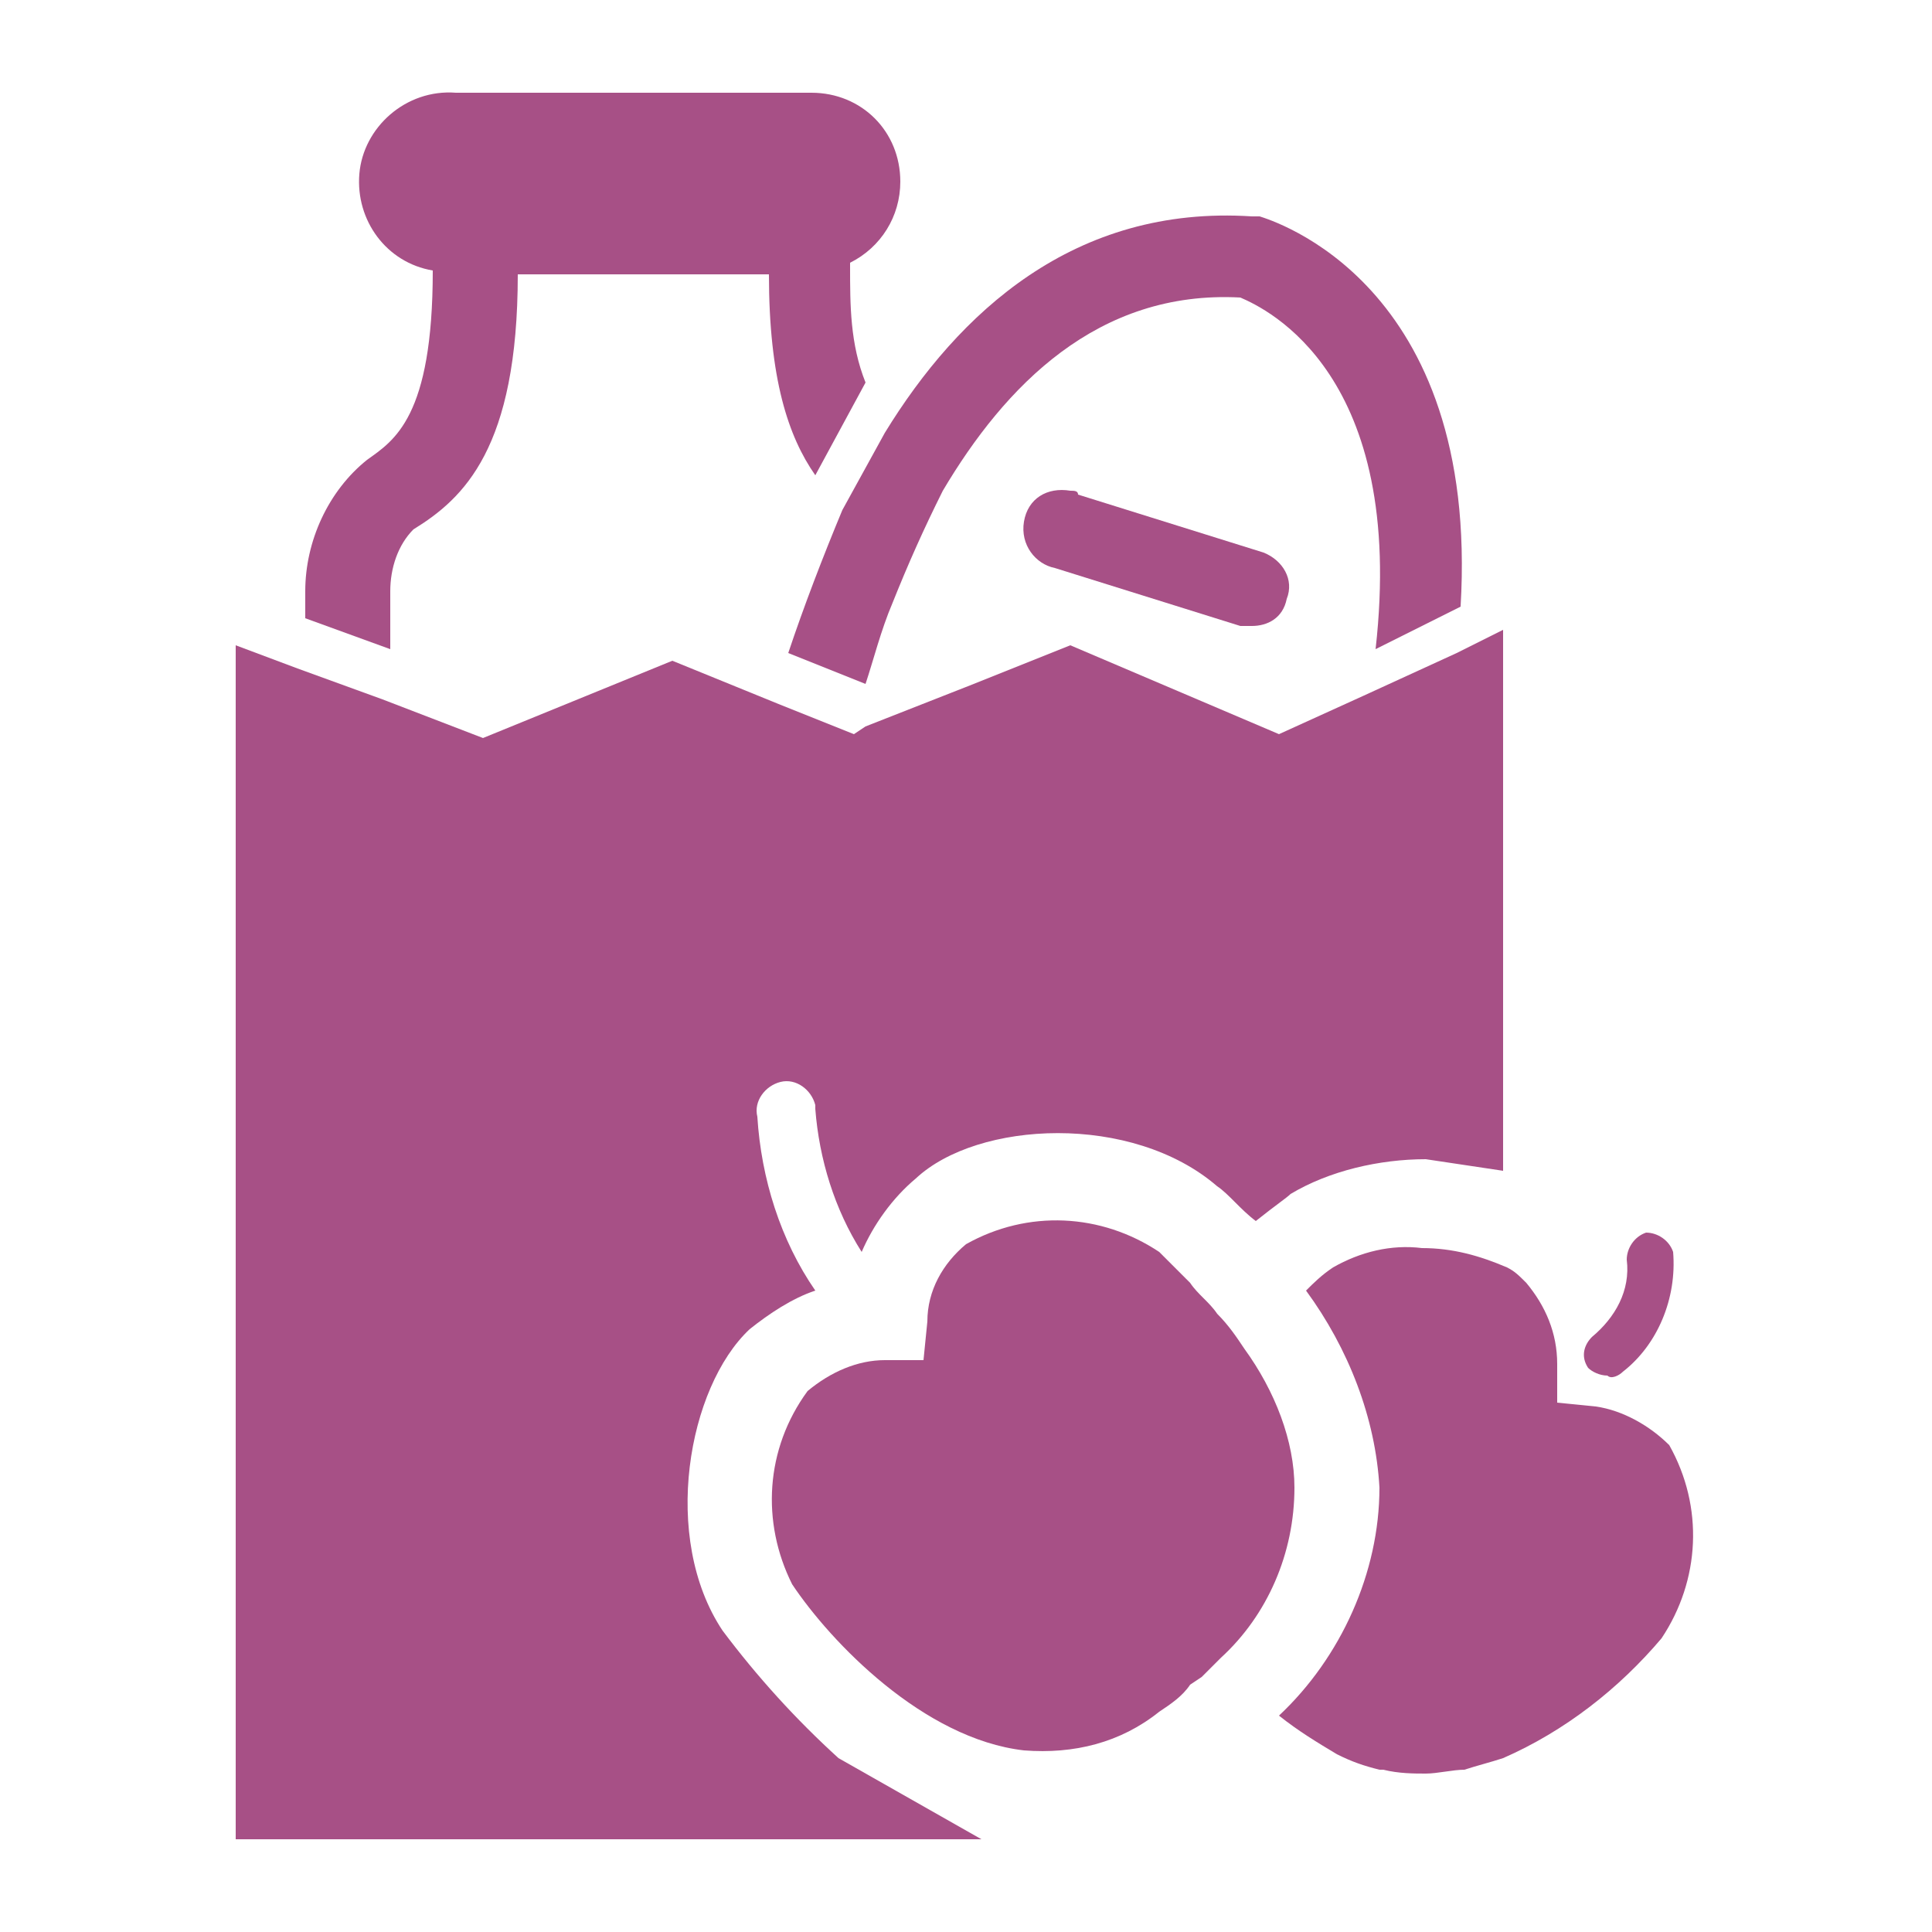
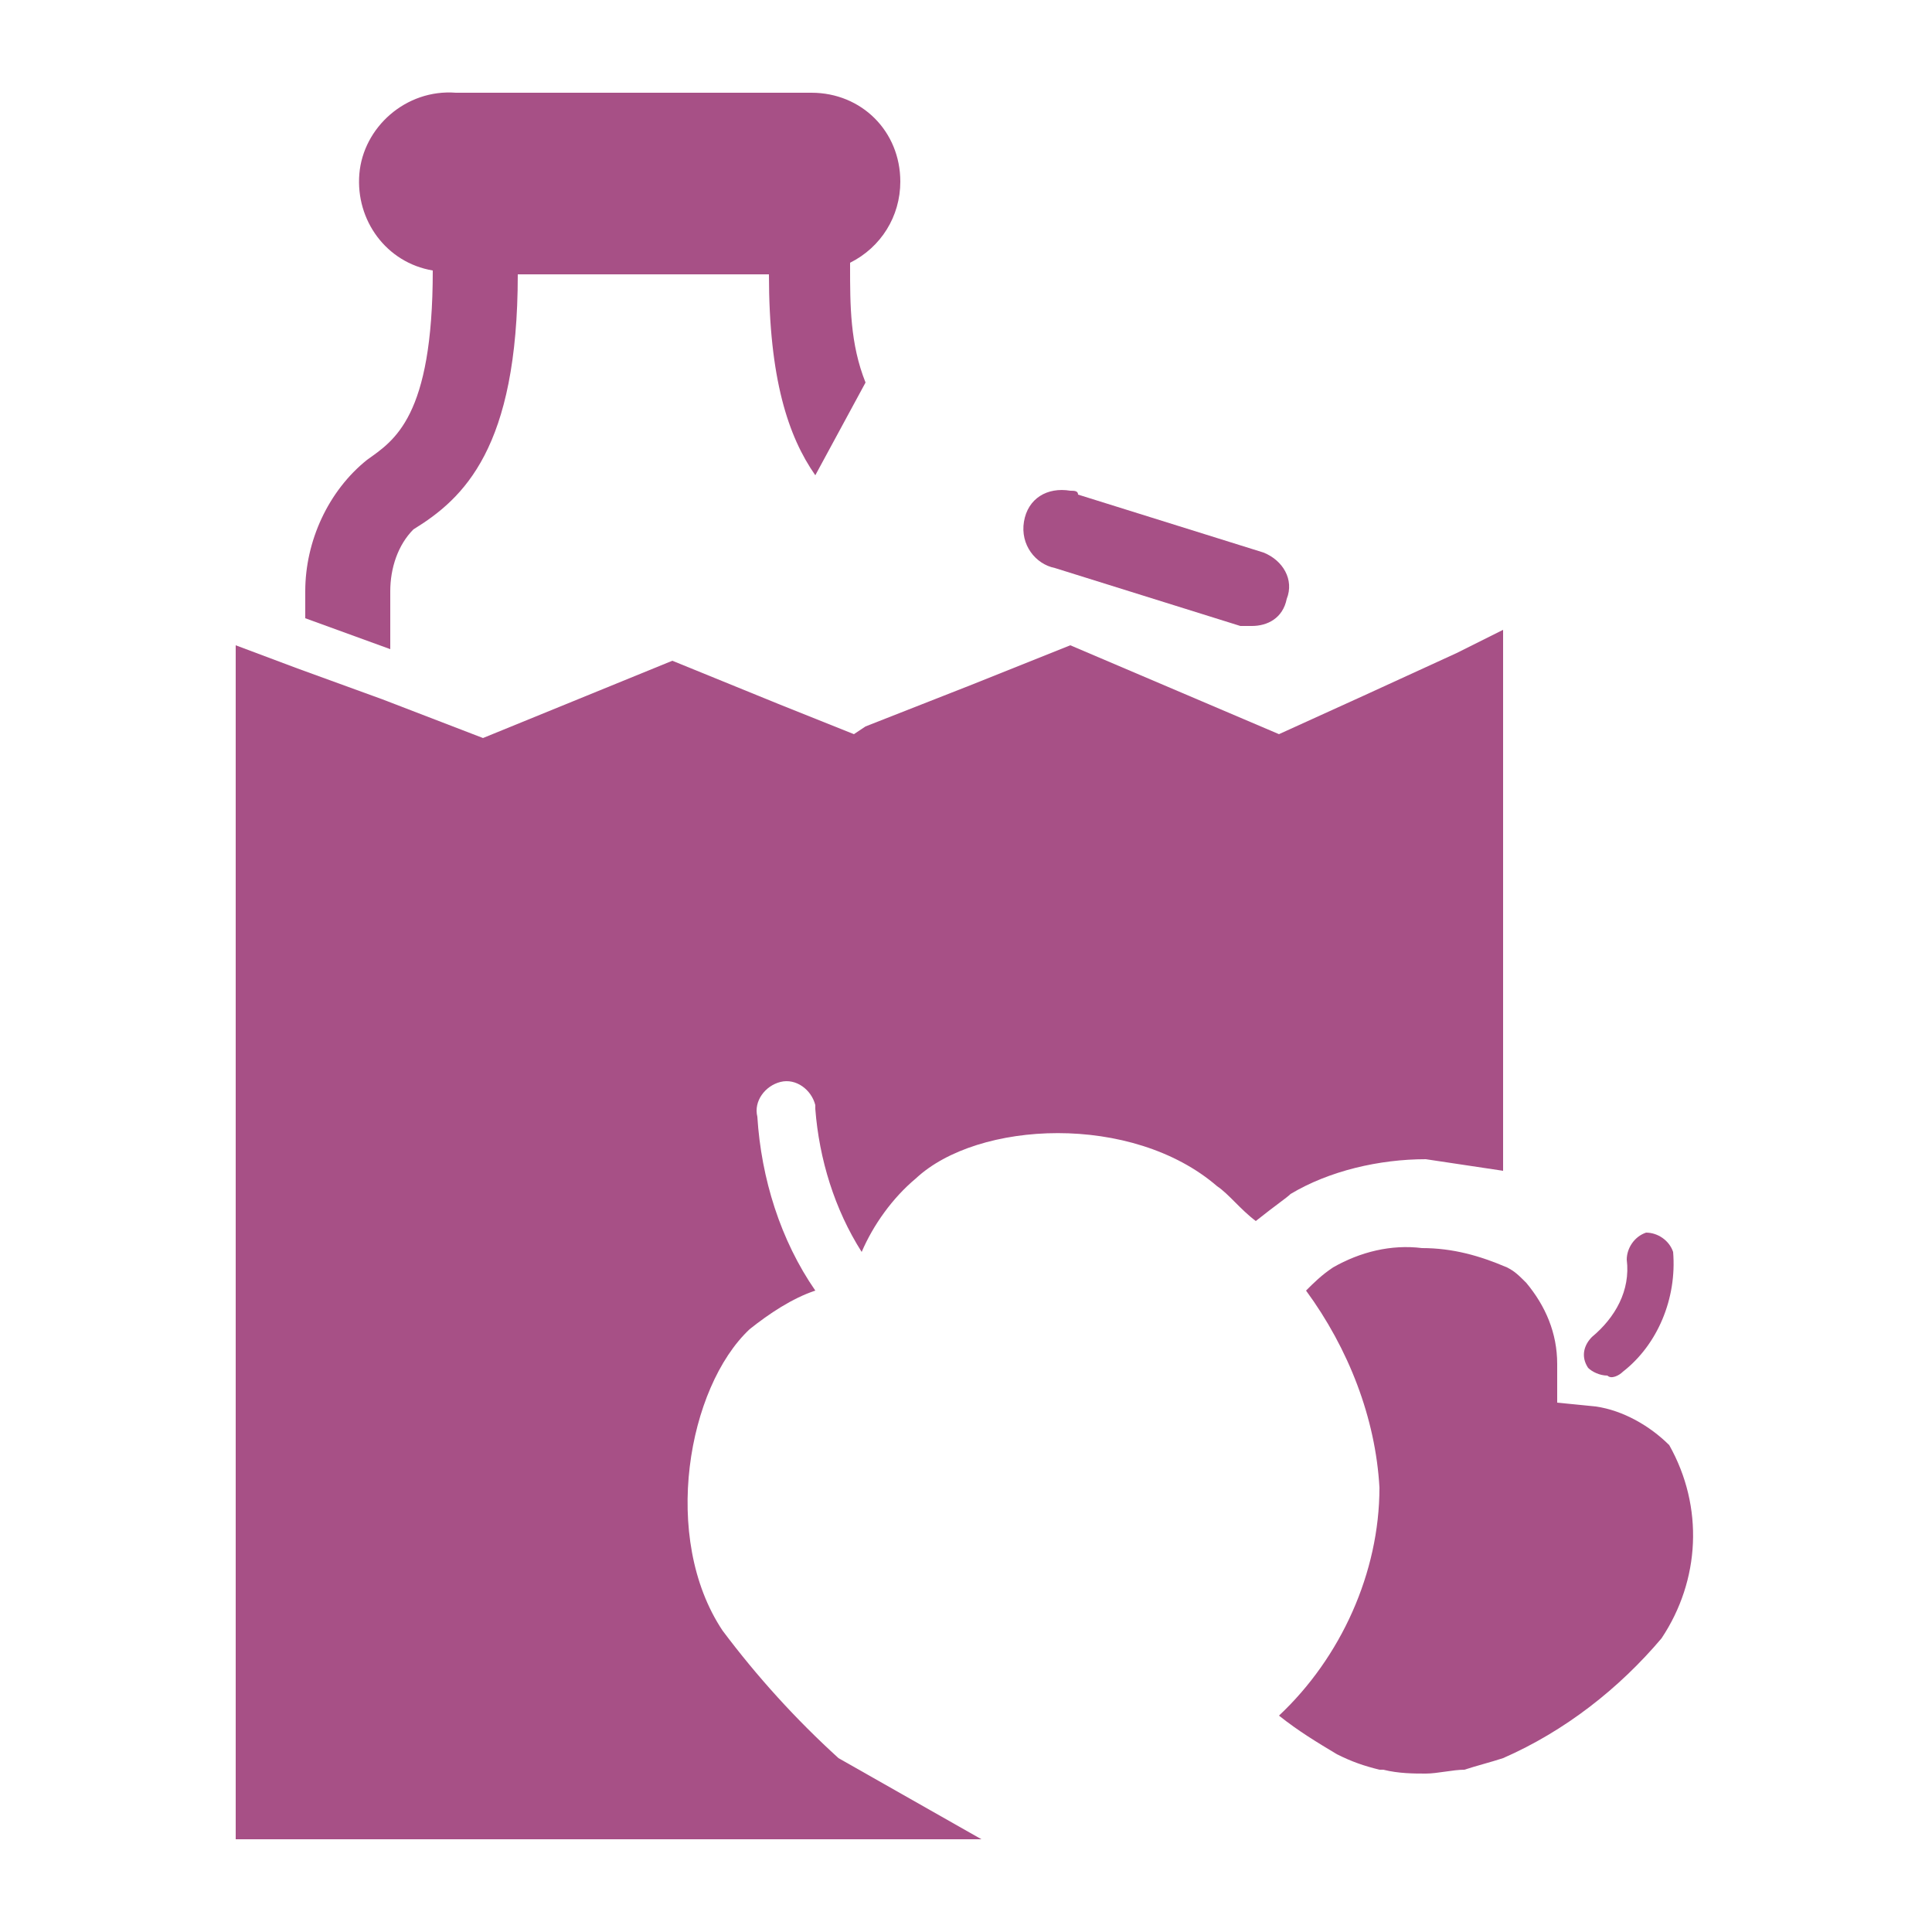
<svg xmlns="http://www.w3.org/2000/svg" version="1.1" id="Calque_1" x="0px" y="0px" viewBox="0 0 50 50" style="enable-background:new 0 0 50 50;" xml:space="preserve">
  <style type="text/css">
	.st0{fill:#A75086;}
</style>
  <path class="st0" d="M32.4,16.2c-0.1,0-0.2,0-0.3,0l-4.8-1.5c-0.5-0.1-0.9-0.6-0.8-1.2s0.6-0.9,1.2-0.8c0.1,0,0.2,0,0.2,0.1l4.8,1.5  c0.5,0.2,0.8,0.7,0.6,1.2C33.2,16,32.8,16.2,32.4,16.2z" />
-   <path class="st0" d="M32.6,5.6h-0.2c-4.6-0.3-7.6,2.5-9.5,5.6l-1.1,2c-0.5,1.2-1,2.5-1.4,3.7l2,0.8c0.2-0.6,0.4-1.4,0.7-2.1  c0.4-1,0.8-1.9,1.3-2.9c1.6-2.7,4-5.2,7.7-5c0.7,0.3,4.3,2,3.5,9.1l2.2-1.1C38.3,7.3,32.9,5.7,32.6,5.6z" />
  <path class="st0" d="M18.7,42.2c-1.6-2.4-0.9-6.3,0.7-7.8c0.5-0.4,1.1-0.8,1.7-1c-0.9-1.3-1.4-2.9-1.5-4.5c-0.1-0.4,0.2-0.8,0.6-0.9  c0.4-0.1,0.8,0.2,0.9,0.6c0,0,0,0,0,0.1c0.1,1.3,0.5,2.6,1.2,3.7c0.3-0.7,0.8-1.4,1.4-1.9c1.6-1.5,5.6-1.7,7.8,0.2  c0.3,0.2,0.6,0.6,1,0.9c0.5-0.4,0.8-0.6,0.9-0.7c1-0.6,2.3-0.9,3.5-0.9l2,0.3v-14l-1.2,0.6l-2.4,1.1l-2.2,1l-5.4-2.3l-2.5,1  l-2.8,1.1L22.1,19l-2-0.8l-2.7-1.1l-4.9,2l-2.6-1l0,0l-2.2-0.8l-1.6-0.6v30.9h19.3l-3.7-2.1C20.6,44.5,19.6,43.4,18.7,42.2z" />
-   <path class="st0" d="M32.2,34.9c-0.2-0.3-0.4-0.6-0.7-0.9c-0.2-0.3-0.5-0.5-0.7-0.8c-0.3-0.3-0.6-0.6-0.8-0.8c-1.5-1-3.4-1.1-5-0.2  c-0.6,0.5-1,1.2-1,2l-0.1,1h-1l0,0c-0.7,0-1.4,0.3-2,0.8c-1.1,1.5-1.2,3.4-0.4,5c1,1.5,3.4,4,6,4.3c1.3,0.1,2.5-0.2,3.5-1  c0.3-0.2,0.6-0.4,0.8-0.7l0.3-0.2c0.2-0.2,0.3-0.3,0.5-0.5c1.2-1.1,1.9-2.7,1.9-4.4C33.5,37.3,33,36,32.2,34.9z" />
  <path class="st0" d="M41.3,36.4l-1-0.1v-1c0-0.8-0.3-1.5-0.8-2.1c-0.2-0.2-0.3-0.3-0.5-0.4c-0.7-0.3-1.4-0.5-2.2-0.5  c-0.8-0.1-1.6,0.1-2.3,0.5c-0.3,0.2-0.5,0.4-0.7,0.6c1.1,1.5,1.8,3.3,1.9,5.1c0,2.2-1,4.4-2.6,5.9c0.5,0.4,1,0.7,1.5,1  c0.4,0.2,0.7,0.3,1.1,0.4h0.1c0.4,0.1,0.8,0.1,1.1,0.1c0.3,0,0.7-0.1,1-0.1c0.3-0.1,0.7-0.2,1-0.3c1.6-0.7,3-1.8,4.1-3.1  c1-1.5,1.1-3.4,0.2-5C42.7,36.9,42,36.5,41.3,36.4z" />
  <path class="st0" d="M41.6,35.6c-0.2,0-0.4-0.1-0.5-0.2c-0.2-0.3-0.1-0.6,0.1-0.8c0,0,0,0,0,0c0.6-0.5,1-1.2,0.9-2  c0-0.3,0.2-0.6,0.5-0.7c0.3,0,0.6,0.2,0.7,0.5c0.1,1.2-0.4,2.4-1.3,3.1C41.9,35.6,41.7,35.7,41.6,35.6z" />
  <path class="st0" d="M23.3,4.7c0-1.3-1-2.3-2.3-2.3h-9.2c-1.3-0.1-2.4,0.9-2.5,2.1C9.2,5.7,10,6.8,11.2,7c0,3.8-1,4.4-1.7,4.9  c-1,0.8-1.6,2.1-1.6,3.4V16l2.2,0.8v-1.5c0-0.6,0.2-1.2,0.6-1.6c1.3-0.8,2.7-2.1,2.7-6.6h6.5c0,2.7,0.5,4.2,1.2,5.2l1.3-2.4  C22,8.9,22,7.9,22,6.9V6.8C22.8,6.4,23.3,5.6,23.3,4.7z" />
</svg>